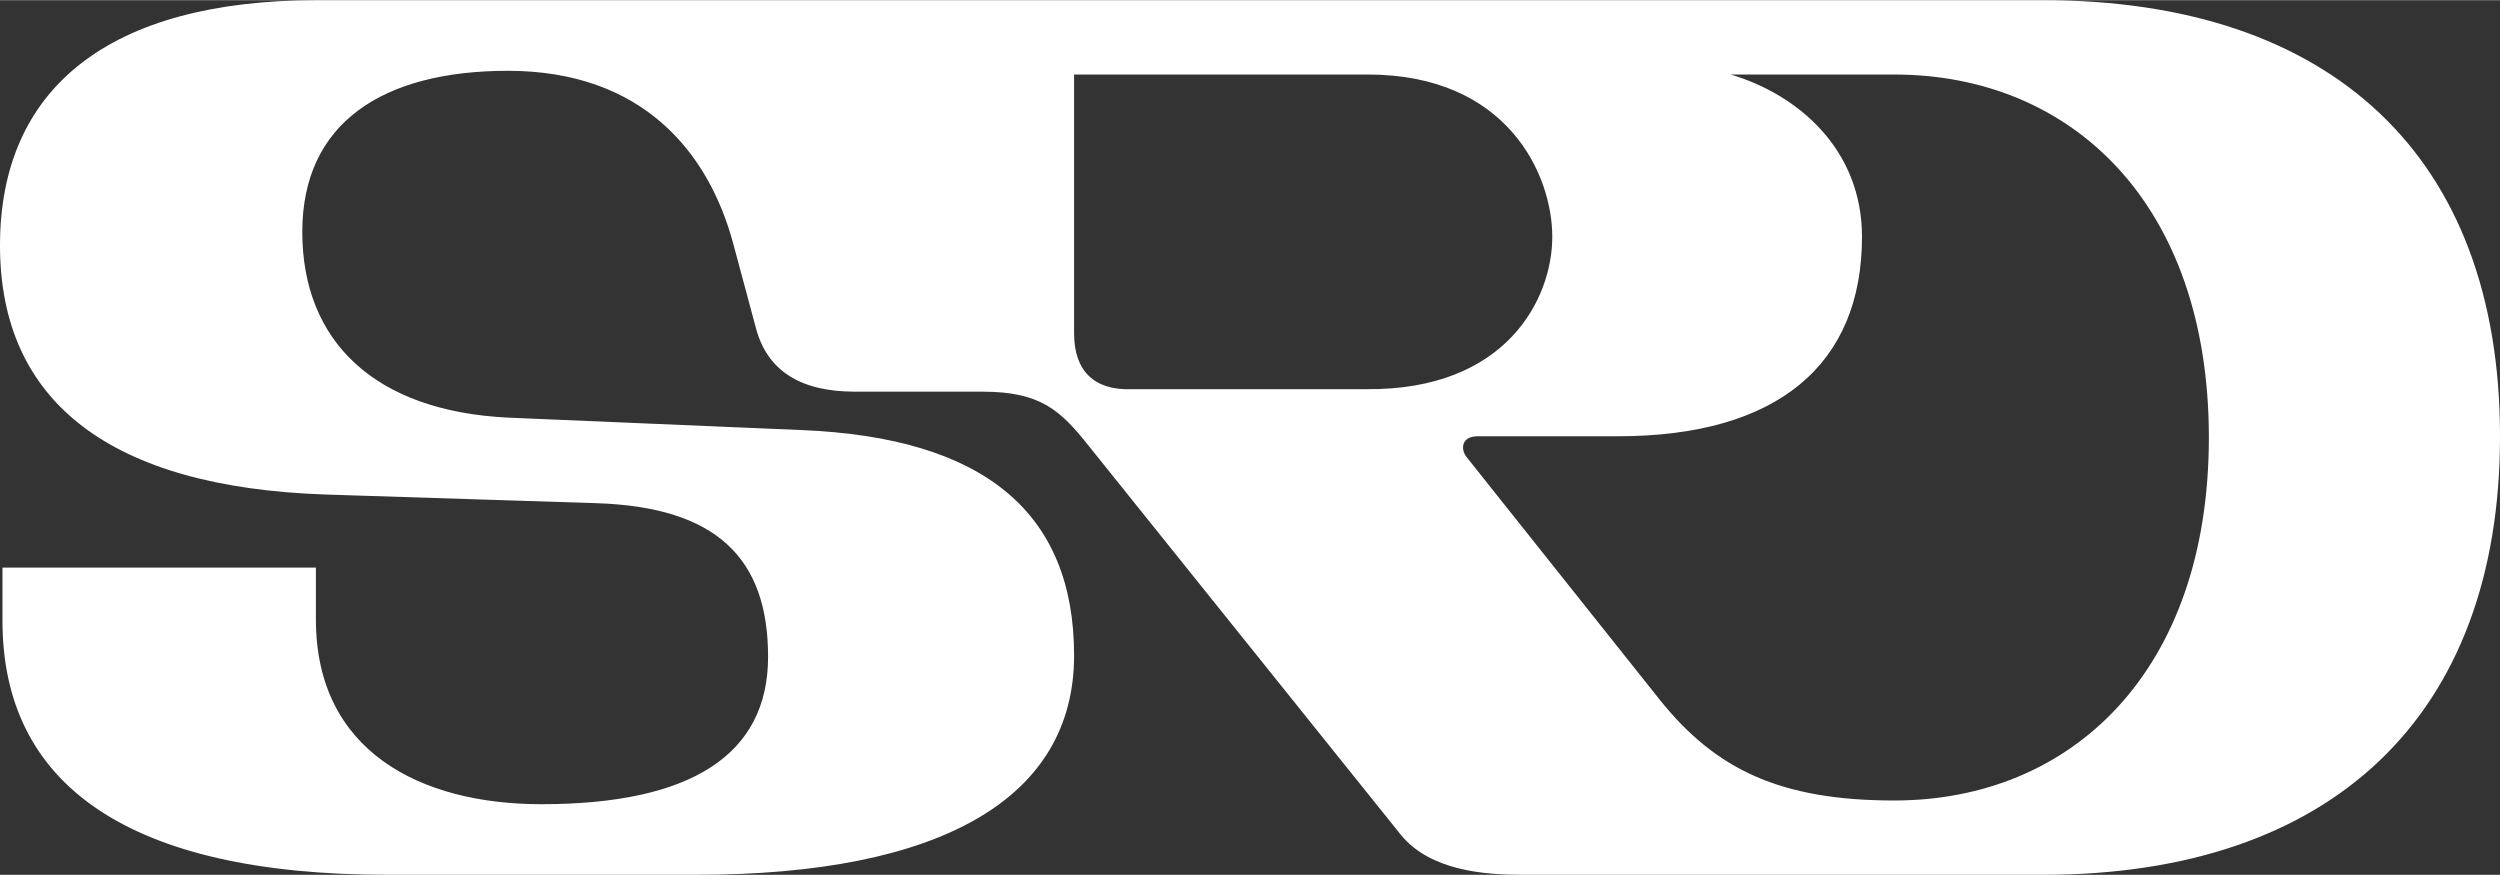
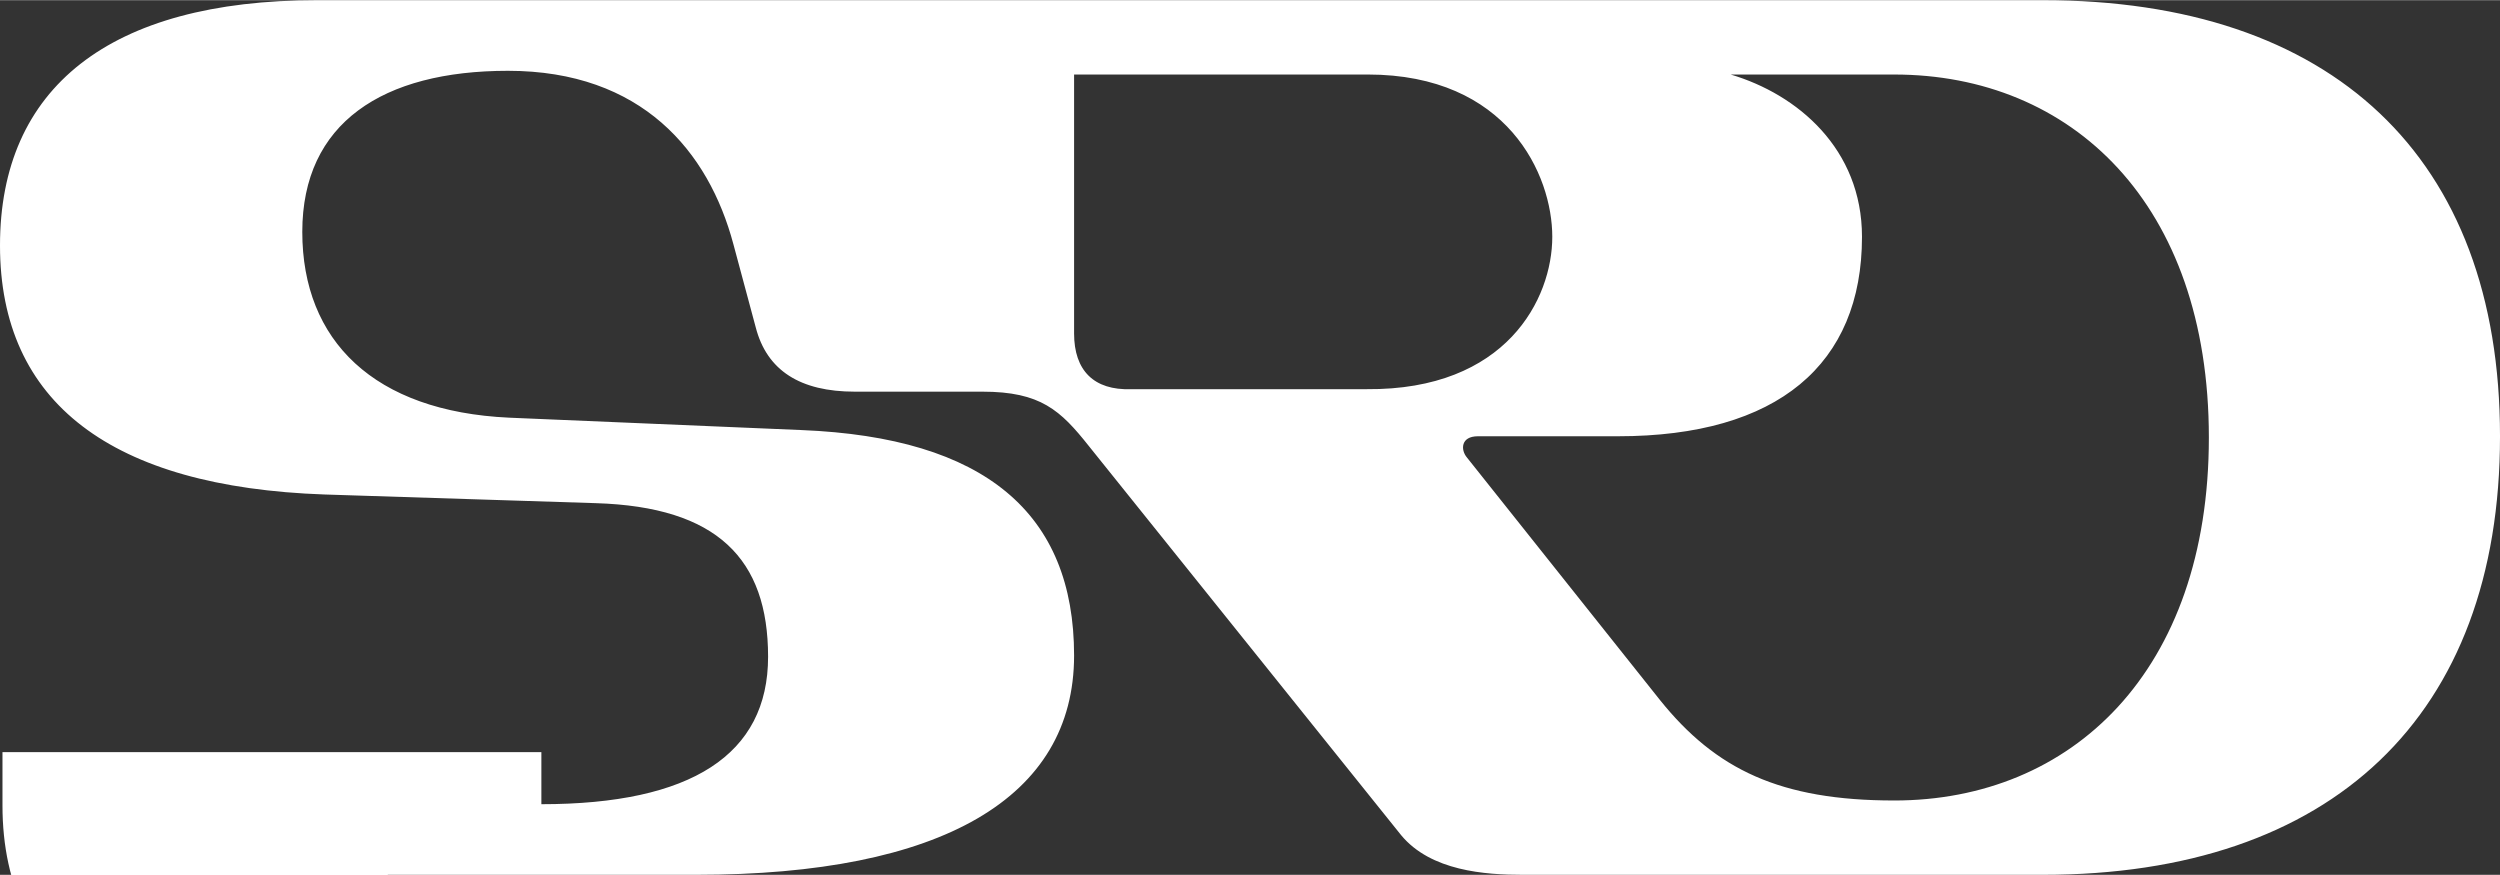
<svg xmlns="http://www.w3.org/2000/svg" id="Layer_1" data-name="Layer 1" viewBox="0 0 2000 699.7" width="100" height="35">
  <rect x="0" y="0" width="2000" height="699.7" fill="#333333" stroke="none" />
  <defs>
    <style>
      .cls-1 {
        fill: #fff;
      }
    </style>
  </defs>
-   <path class="cls-1" d="M1515.36,640.24c-91.18,0-142.72-24.78-187.31-80.28l-154.61-194.25c-4.96-5.95-4.96-16.85,8.92-16.85h111.99c127.85,0,195.24-57.48,195.24-159.56,0-70.37-51.54-113.97-105.05-129.83h130.82c141.72,0,251.73,103.07,251.73,290.39s-110.01,290.39-251.73,290.39ZM904.86,311.2c-29.73.99-45.59-14.87-45.59-44.6V59.46h234.89c111.99,0,147.67,80.28,147.67,129.83s-36.67,122.89-148.66,121.9h-188.31ZM310.21,699.7h246.78c196.23,0,302.28-61.45,302.28-175.42s-71.36-174.43-218.04-180.38l-233.89-9.91c-108.03-4.96-165.51-61.45-165.51-148.66S306.24,56.49,406.34,56.49c107.04,0,160.56,64.42,180.38,138.75l17.84,66.4c8.92,34.69,35.68,51.54,79.29,51.54h102.08c46.58,0,62.44,14.87,85.23,43.61l249.75,311.2c23.79,28.74,67.39,31.71,97.13,31.71h416.25c230.92,0,365.71-126.86,365.71-350.84S1865.21,0,1634.29,0H253.72C87.22,0,0,70.37,0,196.23s89.2,193.26,259.66,199.21l217.05,6.94c97.13,2.97,137.76,44.6,137.76,122.89s-61.45,117.94-181.37,117.94c-97.13,0-180.38-42.62-180.38-147.67v-41.63H1.98v42.62c0,130.82,100.1,203.17,308.23,203.17Z" />
+   <path class="cls-1" d="M1515.36,640.24c-91.18,0-142.72-24.78-187.31-80.28l-154.61-194.25c-4.96-5.95-4.96-16.85,8.92-16.85h111.99c127.85,0,195.24-57.48,195.24-159.56,0-70.37-51.54-113.97-105.05-129.83h130.82c141.72,0,251.73,103.07,251.73,290.39s-110.01,290.39-251.73,290.39ZM904.86,311.2c-29.73.99-45.59-14.87-45.59-44.6V59.46h234.89c111.99,0,147.67,80.28,147.67,129.83s-36.67,122.89-148.66,121.9h-188.31ZM310.21,699.7h246.78c196.23,0,302.28-61.45,302.28-175.42s-71.36-174.43-218.04-180.38l-233.89-9.91c-108.03-4.96-165.51-61.45-165.51-148.66S306.24,56.49,406.34,56.49c107.04,0,160.56,64.42,180.38,138.75l17.84,66.4c8.92,34.69,35.68,51.54,79.29,51.54h102.08c46.58,0,62.44,14.87,85.23,43.61l249.75,311.2c23.79,28.74,67.39,31.71,97.13,31.71h416.25c230.92,0,365.71-126.86,365.71-350.84S1865.21,0,1634.29,0H253.72C87.22,0,0,70.37,0,196.23s89.2,193.26,259.66,199.21l217.05,6.94c97.13,2.97,137.76,44.6,137.76,122.89s-61.45,117.94-181.37,117.94v-41.63H1.98v42.62c0,130.82,100.1,203.17,308.23,203.17Z" />
</svg>